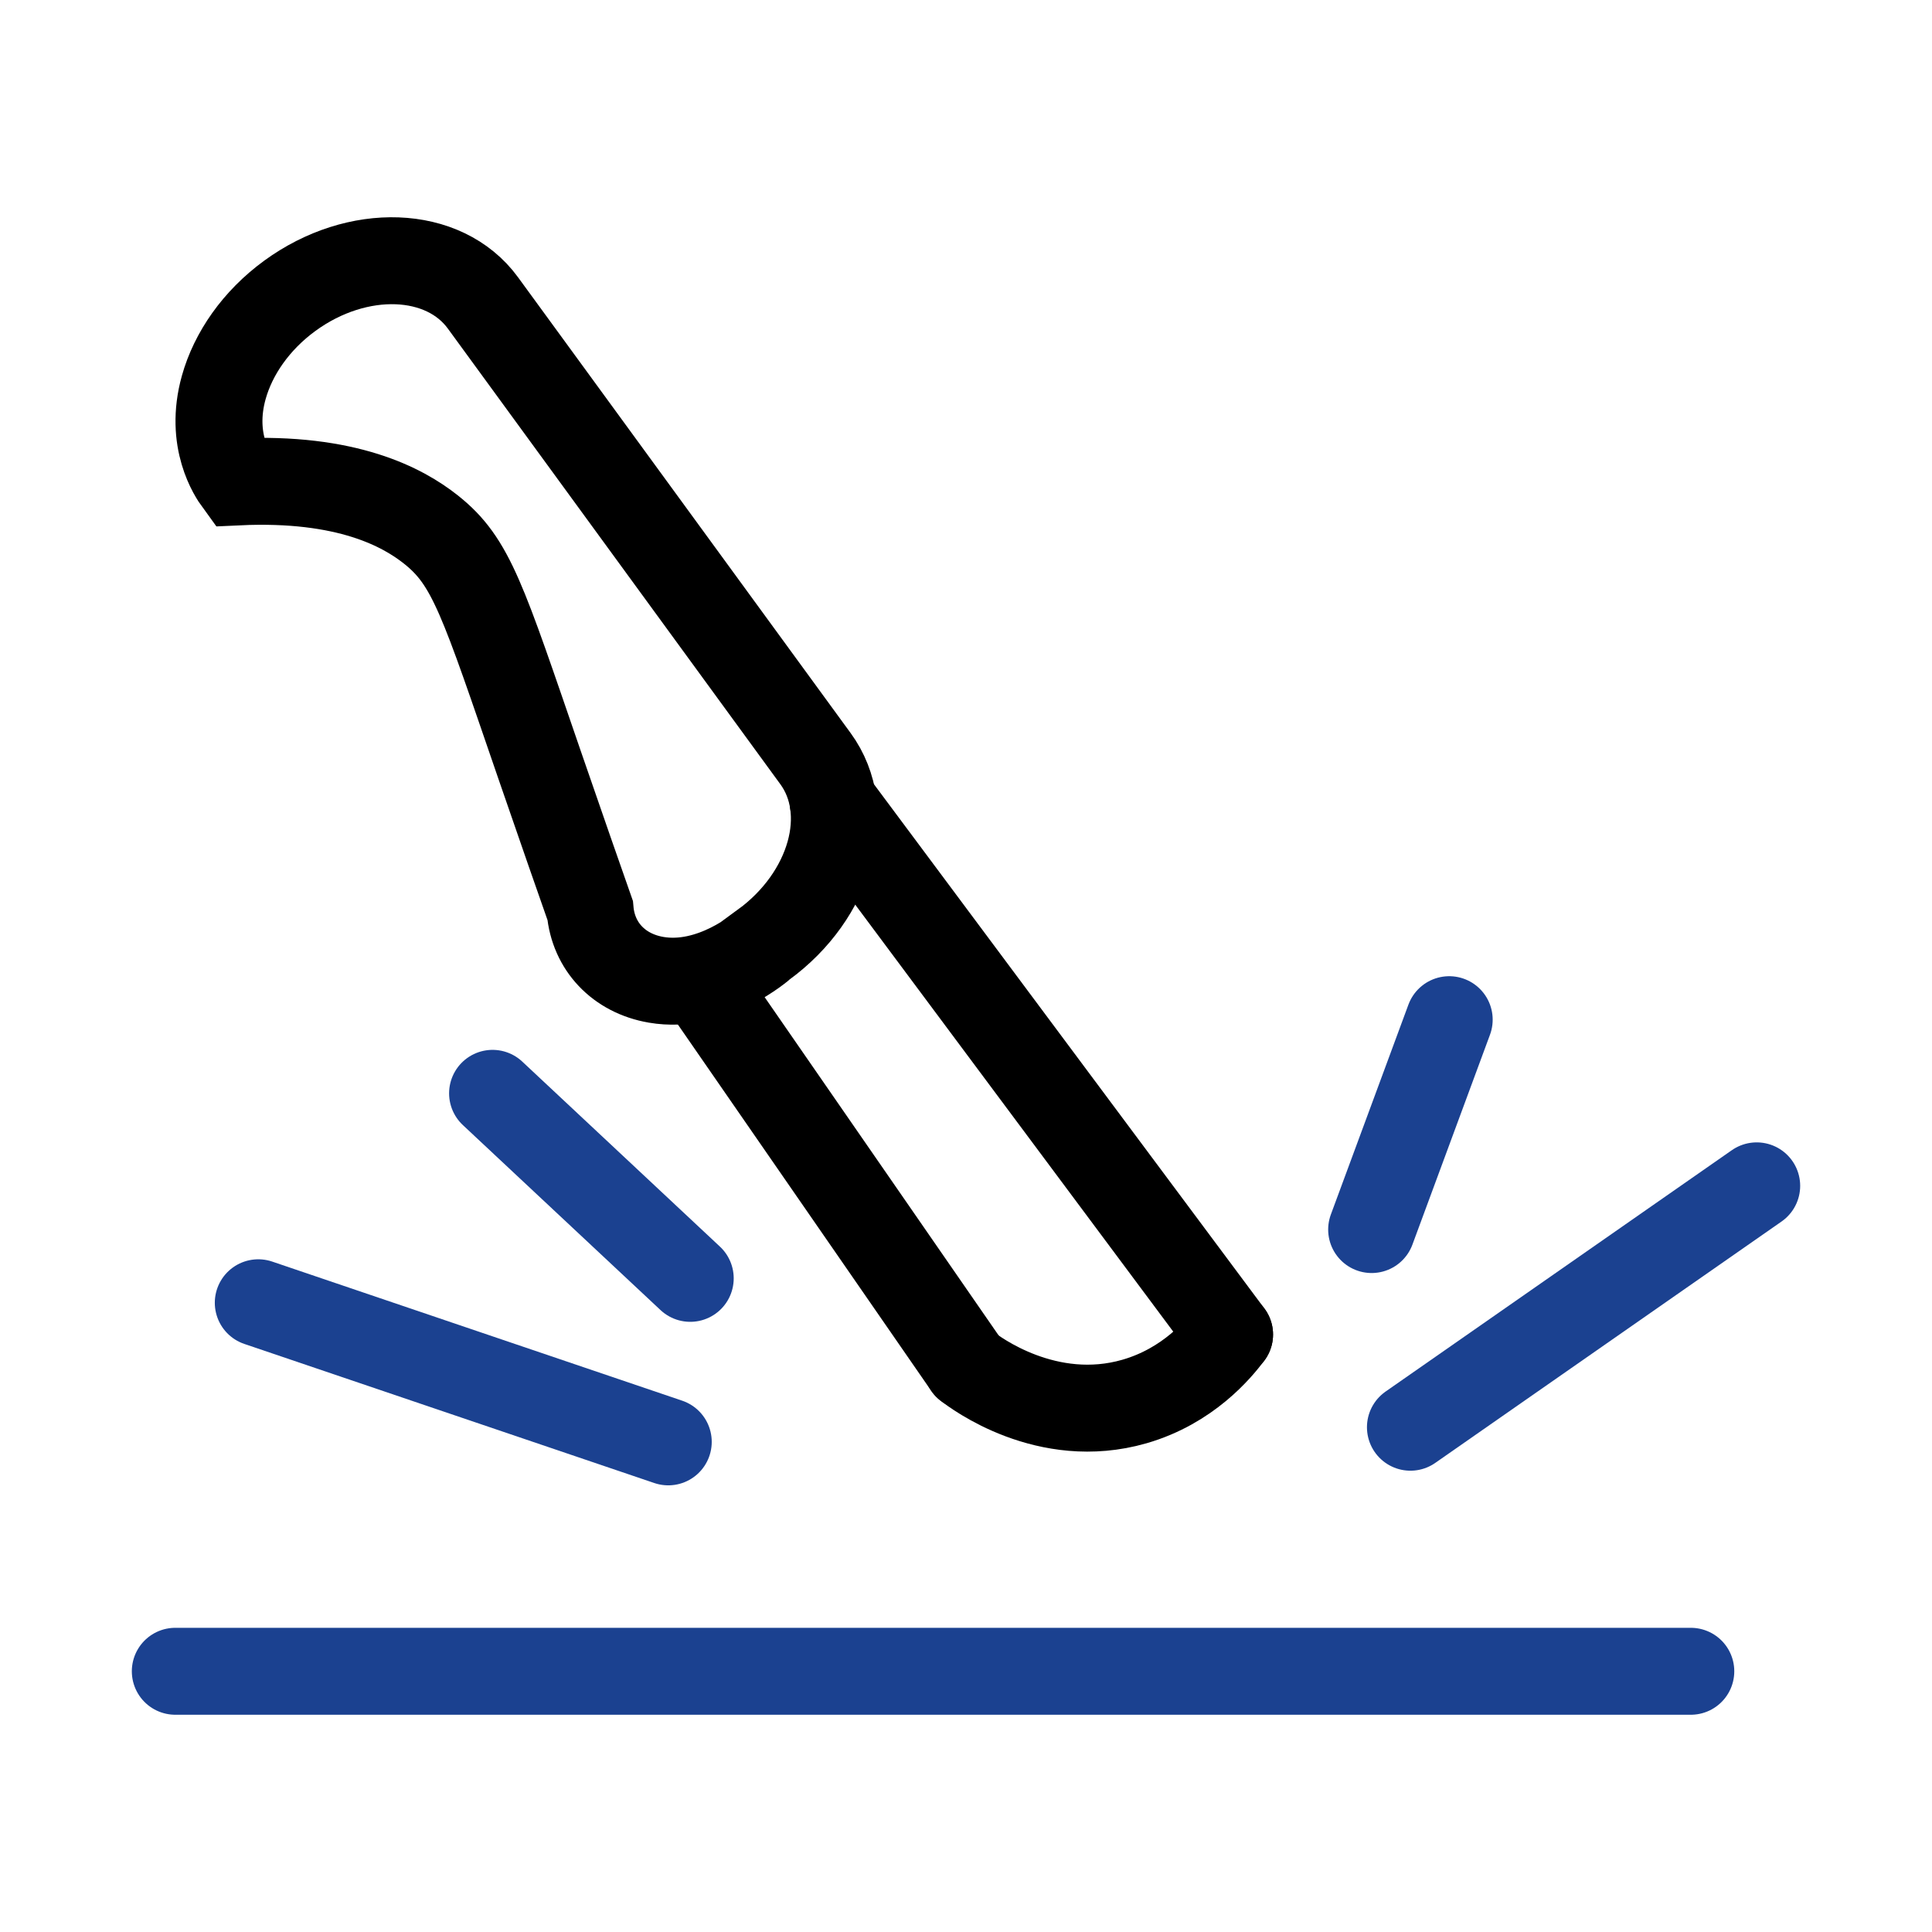
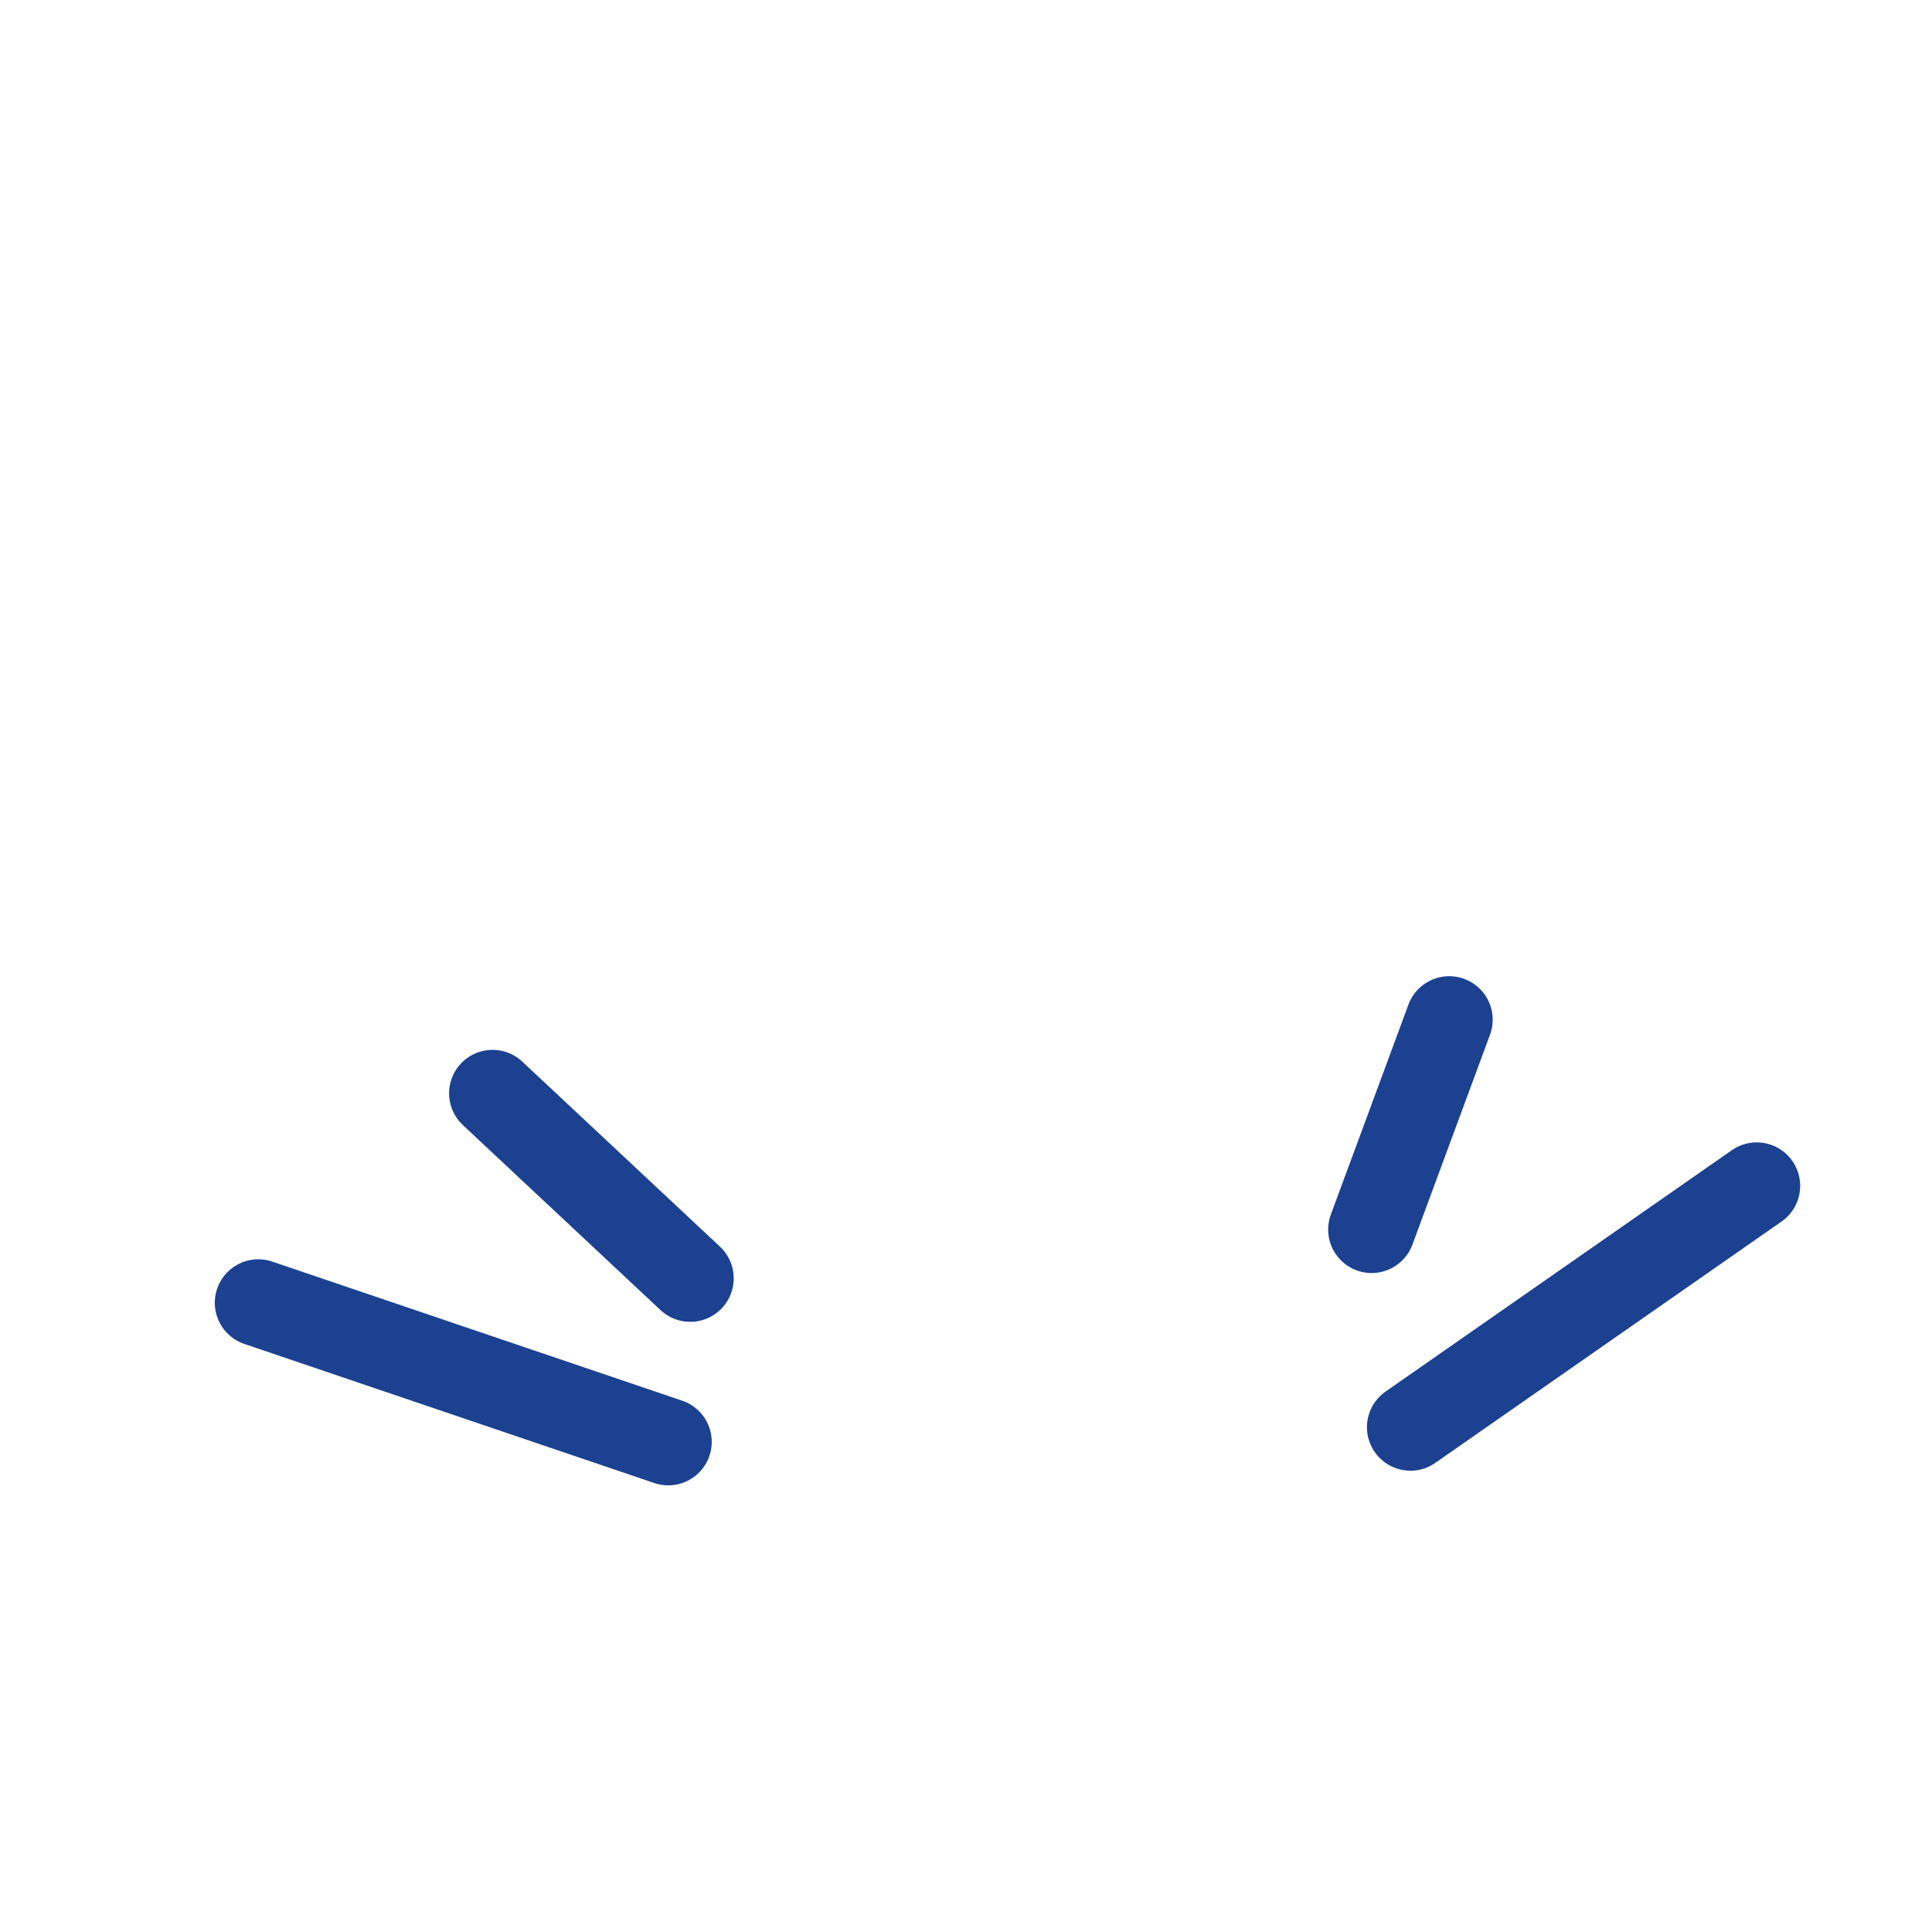
<svg xmlns="http://www.w3.org/2000/svg" id="Layer_1" data-name="Layer 1" viewBox="0 0 1200 1200">
  <defs>
    <style>
      .cls-1 {
        fill-rule: evenodd;
      }

      .cls-1, .cls-2, .cls-3 {
        fill: none;
        stroke-linecap: round;
        stroke-miterlimit: 10;
        stroke-width: 54px;
      }

      .cls-1, .cls-3 {
        stroke: #000;
      }

      .cls-2 {
        stroke: #1b4190;
      }
    </style>
  </defs>
-   <path class="cls-1" d="M474.17,586.84h0c-1.24,1.12-31.77,27.73-66.68,21.72-23.11-3.98-38.95-20.68-40.94-43.15-5.87-16.72-17.17-48.96-31.28-89.95-35.6-103.41-42.32-126.56-67.72-146.64-17.31-13.68-51.87-32.71-119.9-29.51-2.92-4-17.92-25.63-8.66-58.71,5.86-20.92,20-41.53,41.03-56.88h0c42.06-30.69,95.77-28.71,119.95,4.44l206.57,283.08c24.19,33.15,9.7,84.9-32.37,115.59Z" />
-   <line class="cls-3" x1="517.5" y1="498.3" x2="763.71" y2="828.88" />
-   <line class="cls-3" x1="435.25" y1="609.44" x2="600.67" y2="848.58" />
-   <path class="cls-3" d="M763.71,828.88c-6.63,8.9-25.7,32.01-59.12,41.63-54.32,15.64-98.95-18.04-103.92-21.92" />
-   <line class="cls-2" x1="108.88" y1="1038.06" x2="1050.19" y2="1038.06" />
  <line class="cls-2" x1="160.42" y1="809.17" x2="415.07" y2="895.57" />
  <line class="cls-2" x1="305.94" y1="679.09" x2="428.72" y2="794.01" />
  <line class="cls-2" x1="900.13" y1="633.34" x2="851.95" y2="763.7" />
  <line class="cls-2" x1="1091.12" y1="736.55" x2="876.04" y2="886.48" />
</svg>